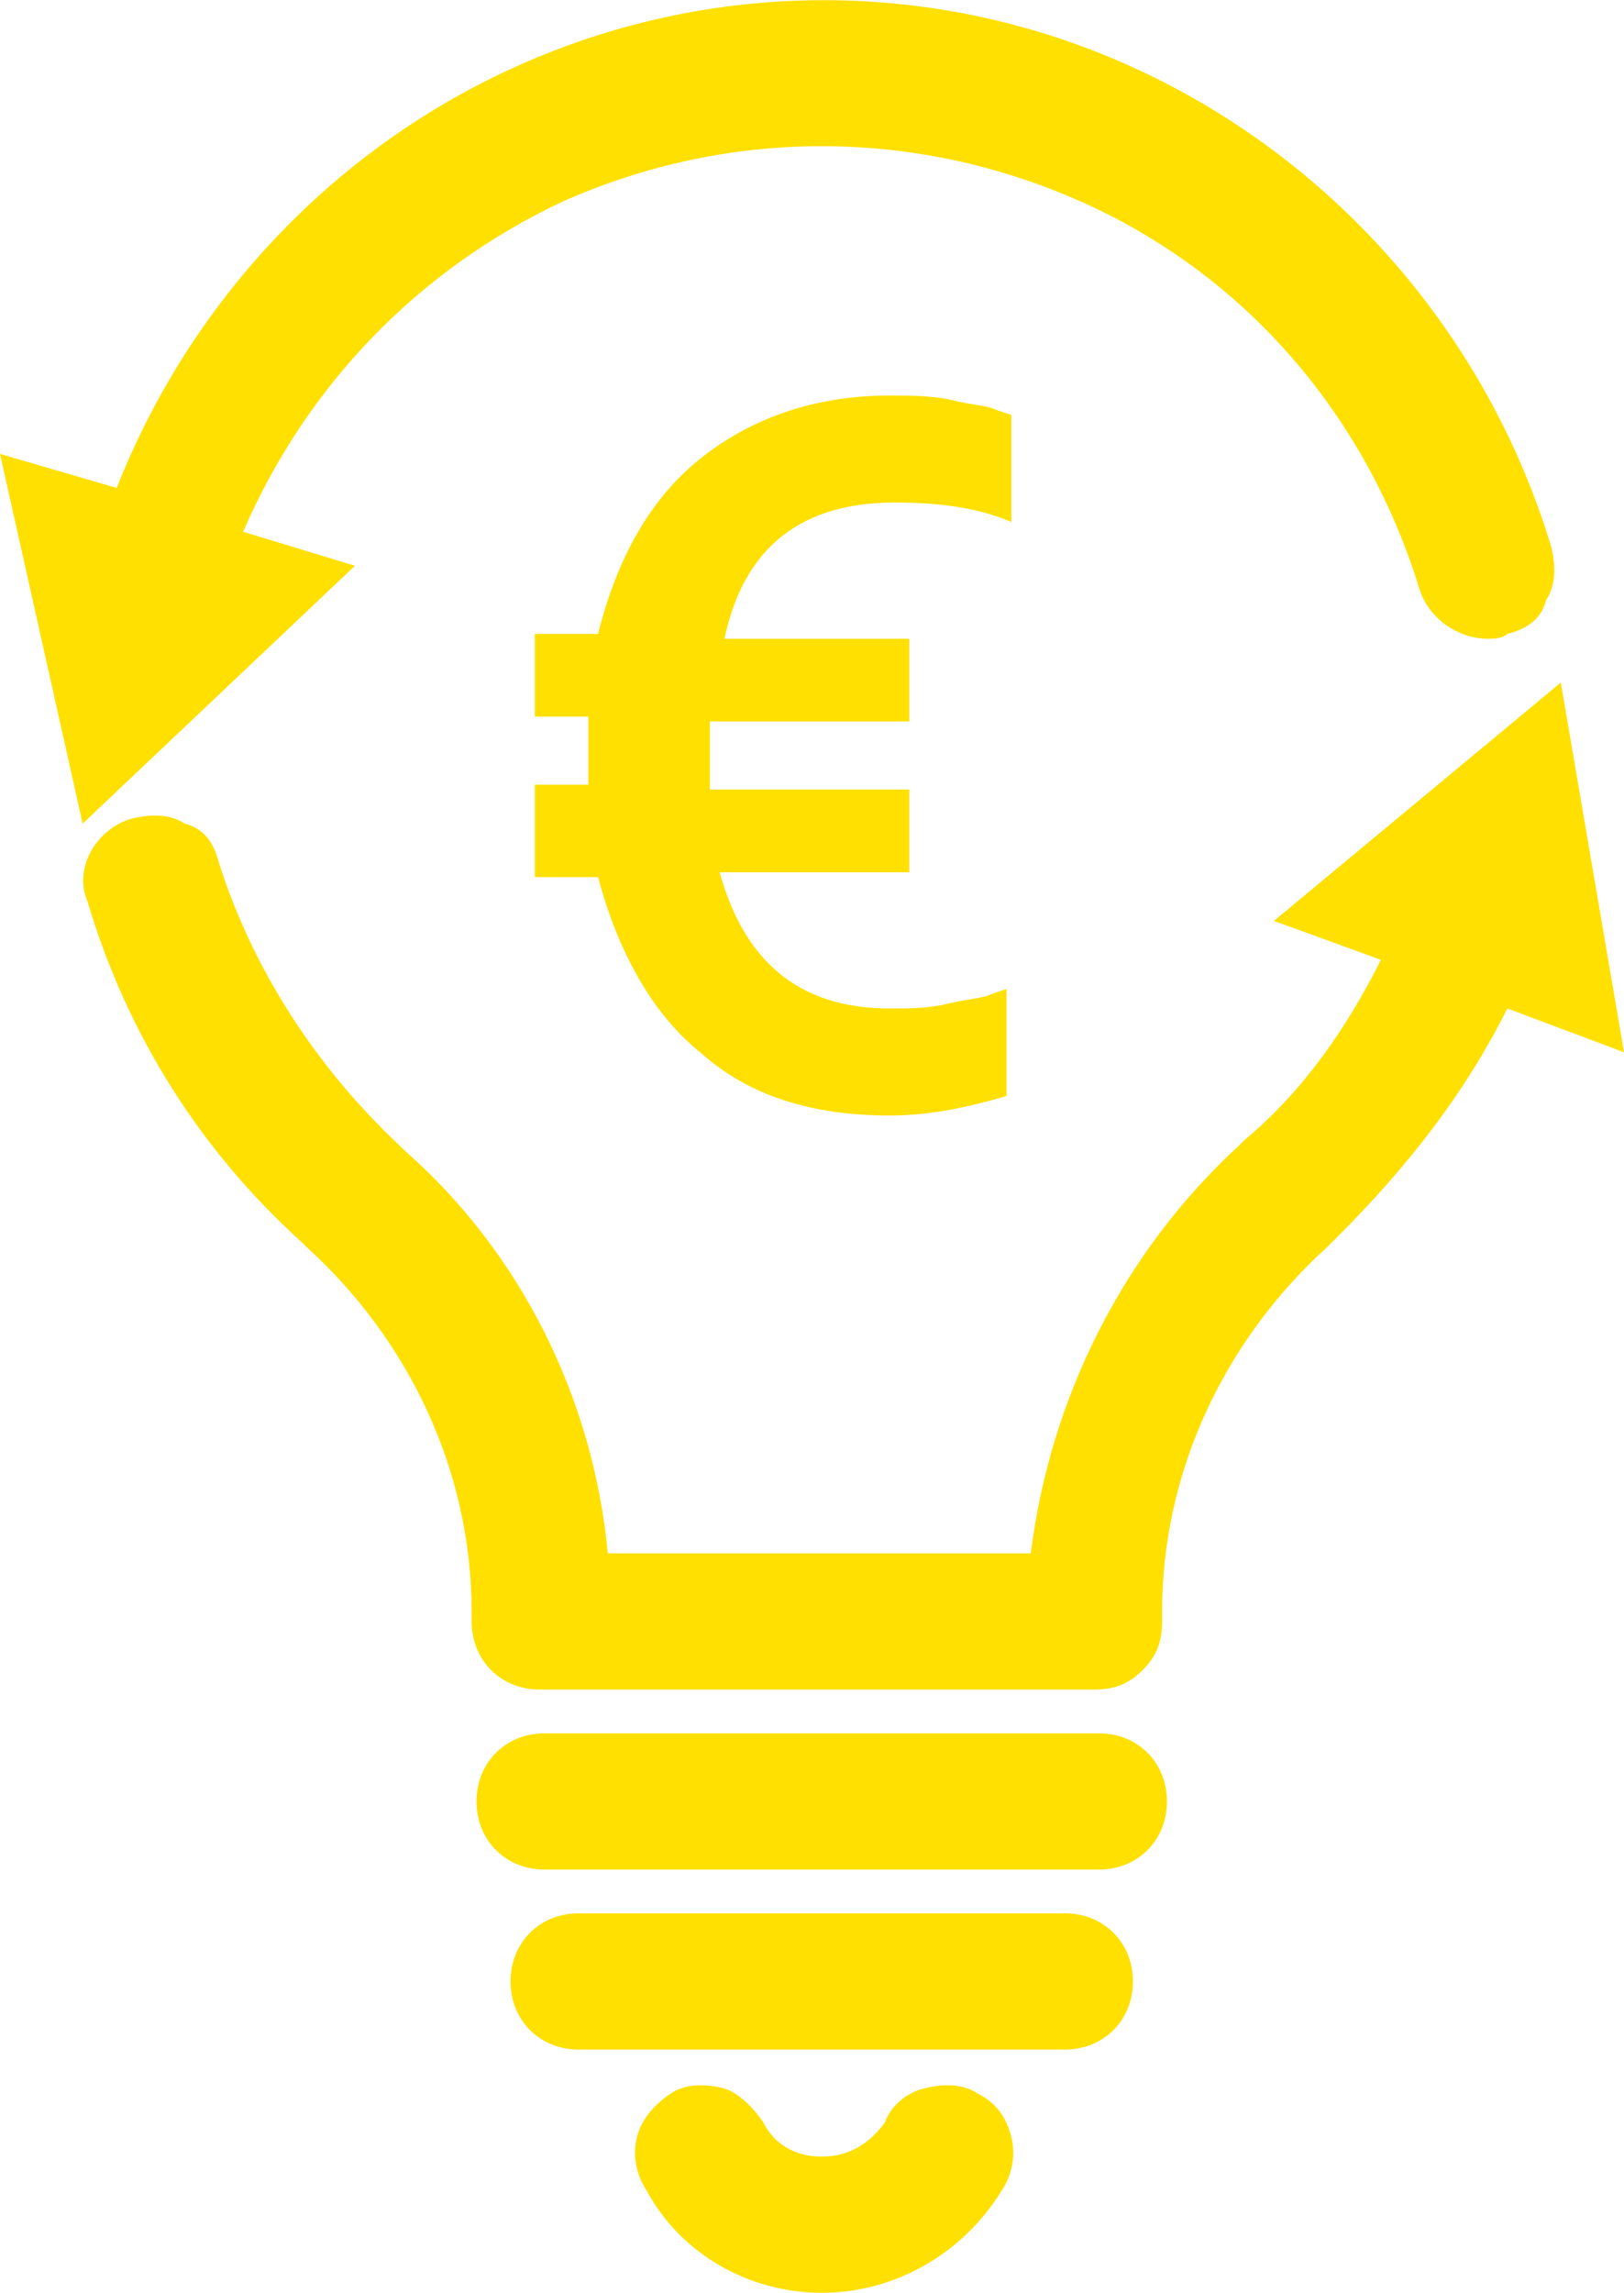
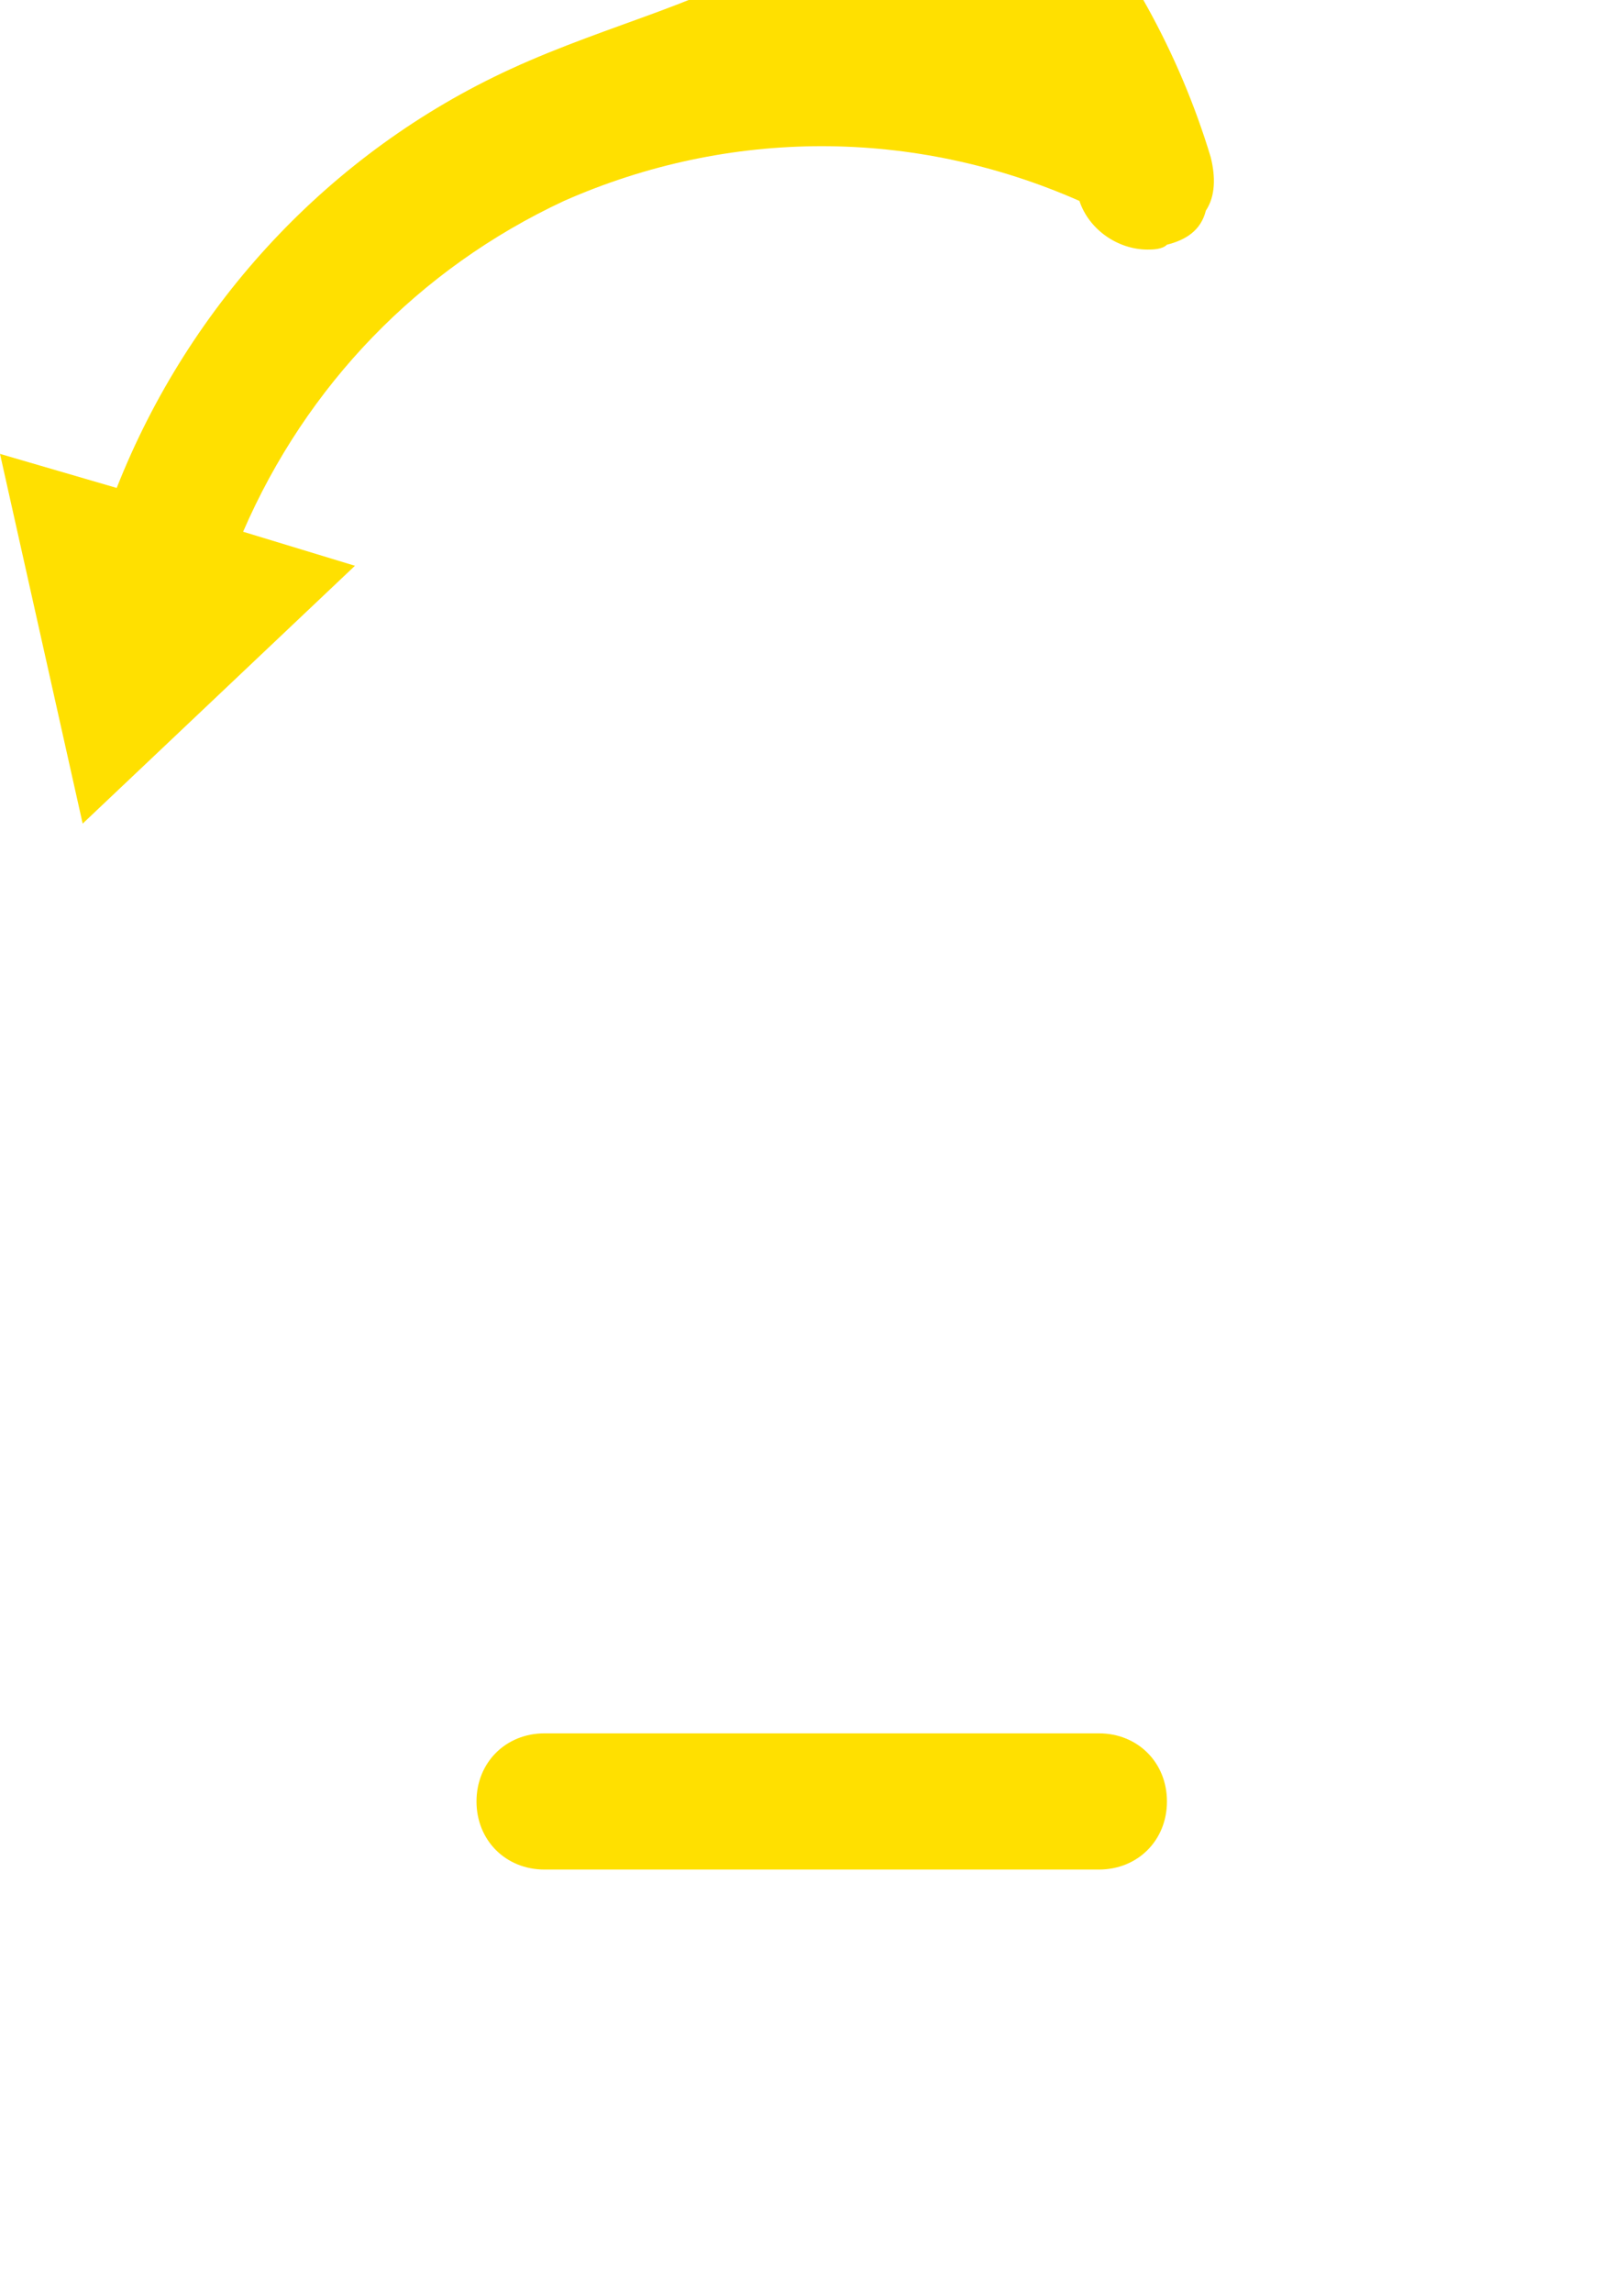
<svg xmlns="http://www.w3.org/2000/svg" id="Capa_1" data-name="Capa 1" viewBox="0 0 33.4 47.13">
  <defs>
    <style>
      .cls-1 {
        fill: #ffe000;
        stroke-width: 0px;
      }
    </style>
  </defs>
-   <path class="cls-1" d="M11,17.83v-1.7h1.1v-1.4h-1.1v-1.7h1.3c.4-1.6,1.1-2.8,2.1-3.6,1-.8,2.3-1.3,3.9-1.3.4,0,.9,0,1.3.1s.7.1.9.2l.3.1v2.2c-.7-.3-1.5-.4-2.4-.4-1.9,0-3.1.9-3.5,2.8h3.8v1.7h-4.1v1.4h4.1v1.7h-3.9c.5,1.8,1.6,2.8,3.5,2.8.4,0,.8,0,1.2-.1.4-.1.7-.1.9-.2l.3-.1v2.2c-.7.2-1.5.4-2.4.4-1.6,0-2.9-.4-3.9-1.3-1-.8-1.7-2.1-2.1-3.6h-1.3v-.2Z" />
  <g>
-     <path class="cls-1" d="M5,10.93c1.3-3,3.6-5.4,6.6-6.8,3.4-1.5,7.2-1.5,10.6,0s5.9,4.4,7,8c.2.6.8,1,1.4,1,.1,0,.3,0,.4-.1.4-.1.7-.3.8-.7.2-.3.2-.7.1-1.1-1.3-4.3-4.4-7.9-8.5-9.8C19.3-.47,14.6-.47,10.5,1.42,6.8,3.12,3.9,6.23,2.4,10.03l-2.4-.7,1.7,7.6,5.6-5.3-2.3-.7Z" />
-     <path class="cls-1" d="M32.1,14.03l-5.9,4.9,2.2.8c-.7,1.4-1.6,2.7-2.8,3.7l-.1.1c-2.4,2.2-3.9,5.2-4.3,8.4h-8.7c-.3-3.2-1.8-6.2-4.2-8.3l-.1-.1c-1.7-1.6-3-3.6-3.7-5.8-.1-.4-.3-.7-.7-.8-.3-.2-.7-.2-1.1-.1-.7.2-1.2,1-.9,1.7.8,2.7,2.3,5.1,4.4,7l.1.1c2.1,1.9,3.4,4.6,3.4,7.5v.2c0,.8.6,1.4,1.4,1.4h11.4c.4,0,.7-.1,1-.4.3-.3.4-.6.4-1v-.2c0-2.9,1.3-5.6,3.4-7.5q.1-.1.2-.2c1.4-1.4,2.6-2.9,3.5-4.7l2.4.9-1.3-7.6ZM8.1,23.83h0Z" />
+     <path class="cls-1" d="M5,10.93c1.3-3,3.6-5.4,6.6-6.8,3.4-1.5,7.2-1.5,10.6,0c.2.6.8,1,1.4,1,.1,0,.3,0,.4-.1.4-.1.7-.3.8-.7.2-.3.2-.7.1-1.1-1.3-4.3-4.4-7.9-8.5-9.8C19.3-.47,14.6-.47,10.5,1.42,6.8,3.12,3.9,6.23,2.4,10.03l-2.4-.7,1.7,7.6,5.6-5.3-2.3-.7Z" />
    <path class="cls-1" d="M22.6,35.63h-11.4c-.8,0-1.4.6-1.4,1.4s.6,1.4,1.4,1.4h11.4c.8,0,1.4-.6,1.4-1.4s-.6-1.4-1.4-1.4Z" />
-     <path class="cls-1" d="M21.9,39.33h-10c-.8,0-1.4.6-1.4,1.4s.6,1.4,1.4,1.4h10c.8,0,1.4-.6,1.4-1.4s-.6-1.4-1.4-1.4Z" />
-     <path class="cls-1" d="M20.1,43.03h0c-.3-.2-.7-.2-1.1-.1-.4.1-.7.4-.8.7-.3.4-.7.7-1.3.7s-1-.3-1.2-.7c-.2-.3-.5-.6-.8-.7-.4-.1-.8-.1-1.1.1-.3.2-.6.5-.7.9s0,.8.2,1.1c.7,1.3,2.1,2.1,3.6,2.1s2.9-.8,3.7-2.1c.2-.3.3-.7.2-1.1-.1-.4-.3-.7-.7-.9Z" />
  </g>
</svg>